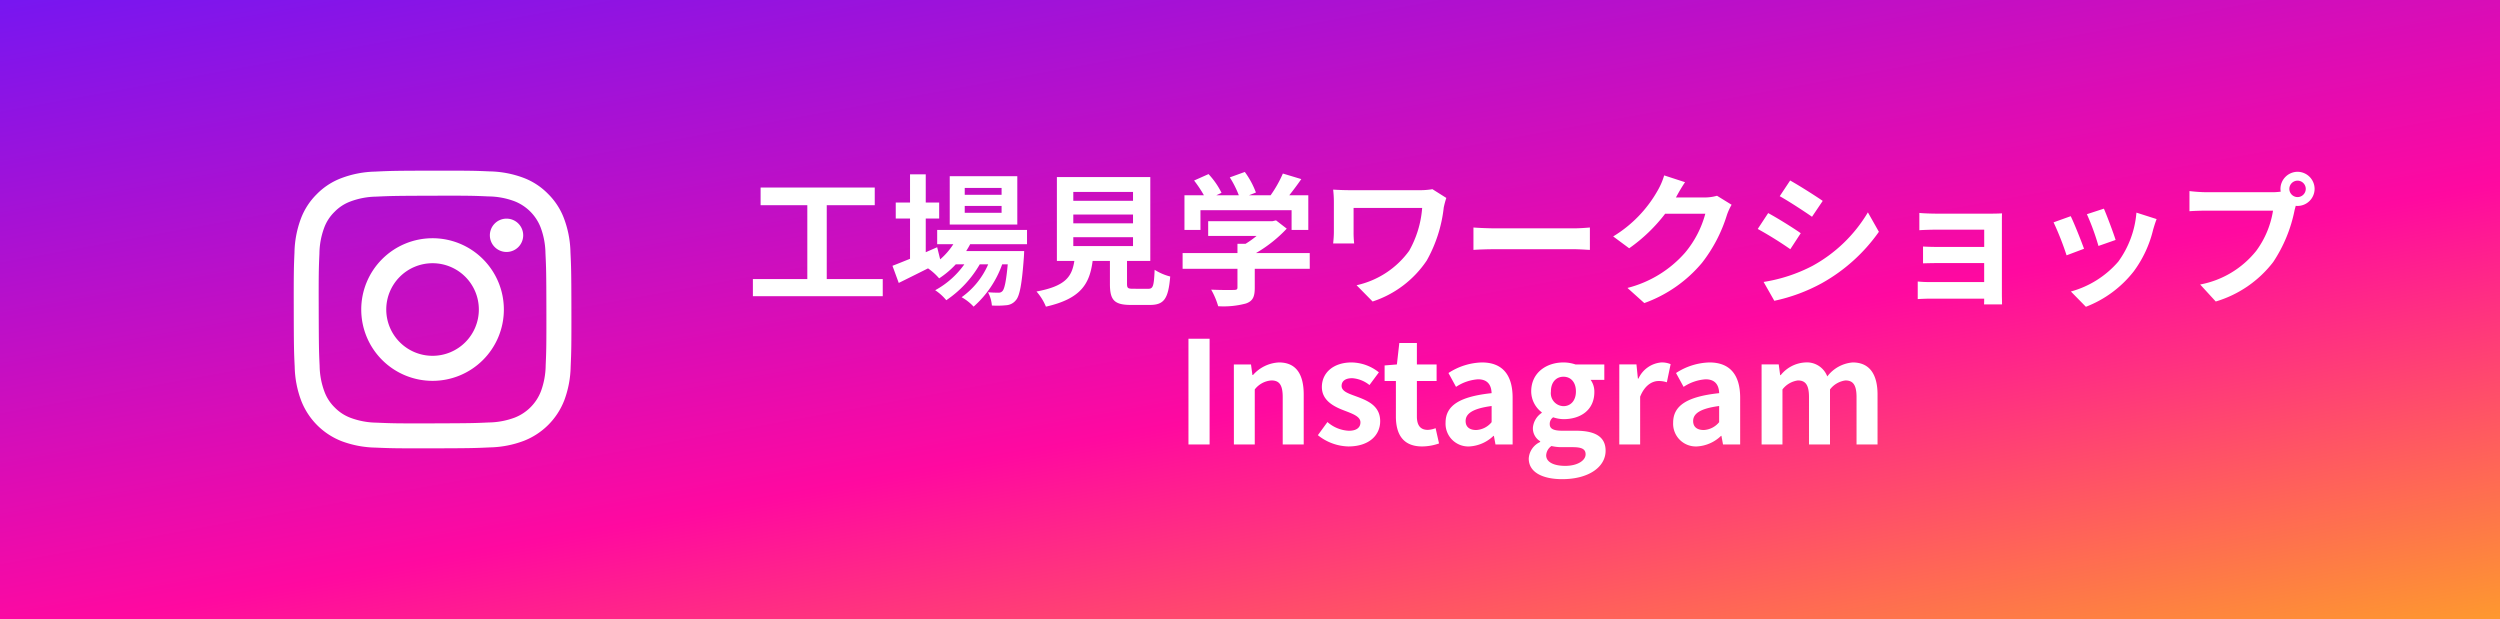
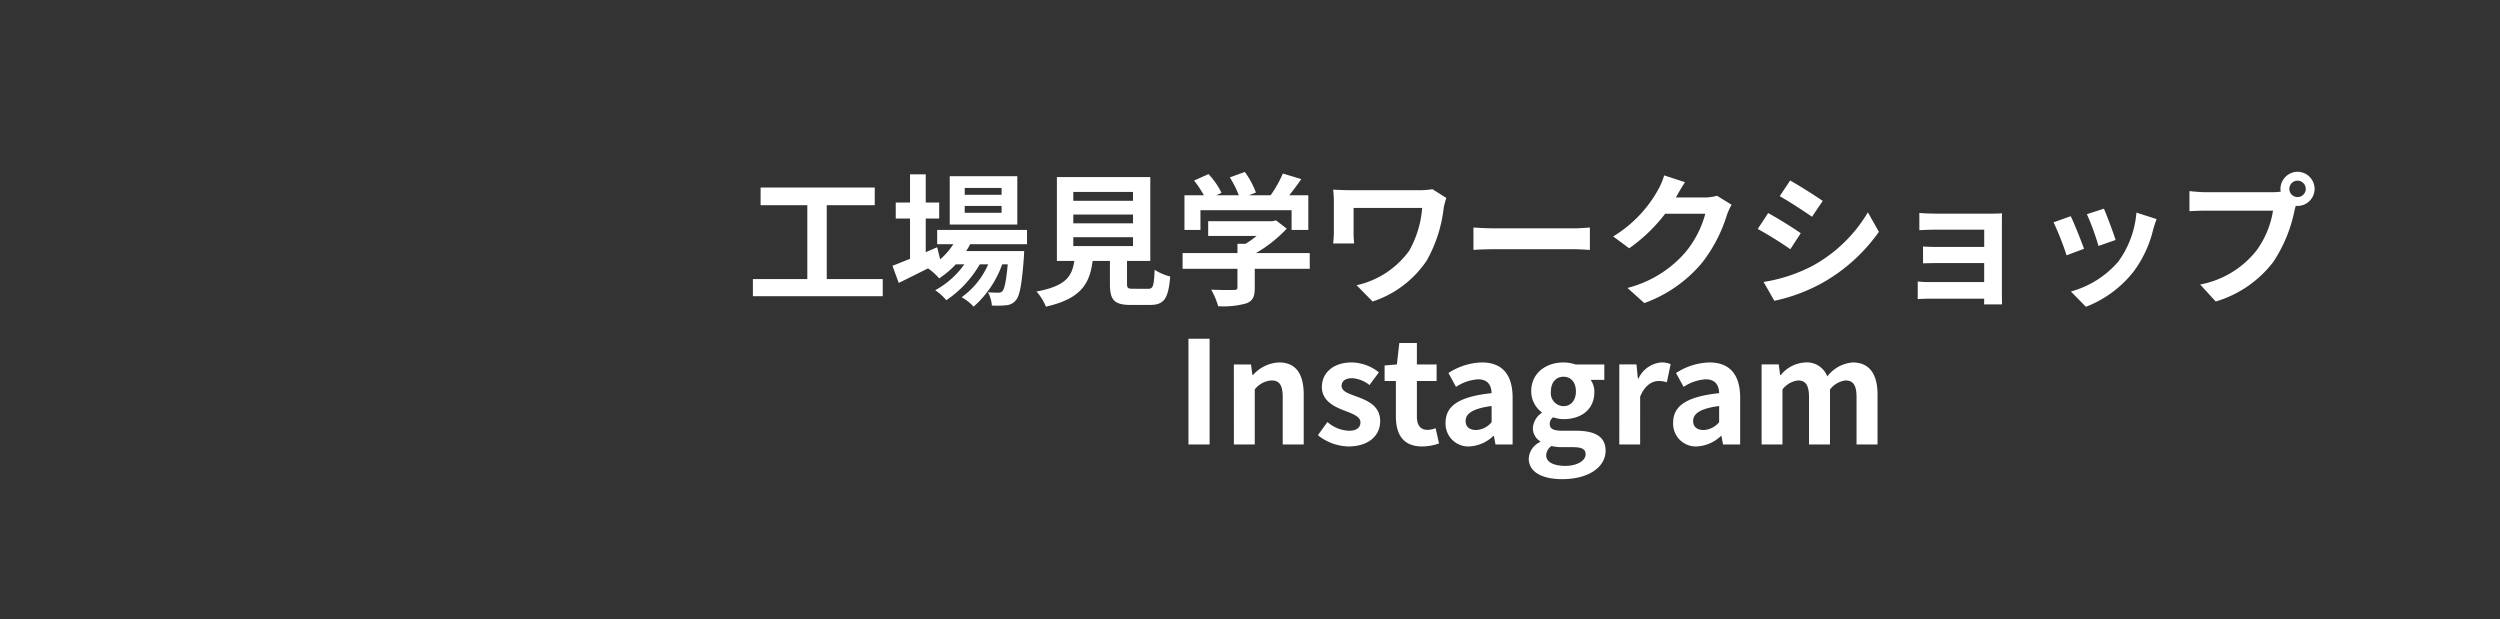
<svg xmlns="http://www.w3.org/2000/svg" width="315" height="78" viewBox="0 0 315 78">
  <rect x="0" y="0" width="315" height="78" fill="#333333" stroke="none" />
  <defs>
    <linearGradient id="linear-gradient" y1="-0.183" x2="1.058" y2="1.241" gradientUnits="objectBoundingBox">
      <stop offset="0" stop-color="#5f18ff" />
      <stop offset="0.552" stop-color="#ff09a0" />
      <stop offset="1" stop-color="#fed300" />
    </linearGradient>
  </defs>
  <g id="banner_insta" transform="translate(-824 -1740)">
-     <rect id="名称未設定-1" width="315" height="78" transform="translate(824 1740)" fill="url(#linear-gradient)" />
    <path id="パス_95" data-name="パス 95" d="M-88.83-1.836v-9.306h6.048v-2.232H-97.164v2.232h5.886v9.306h-6.858V.324h16.362v-2.16ZM-66.8-12.456h-4.644v-.864H-66.8Zm0,2.268h-4.644v-.864H-66.8Zm1.98-4.608h-8.514v6.084h8.514Zm1.224,8.568v-1.8H-74.916v1.8h2.034A8.768,8.768,0,0,1-74.538-4.32l-.378-1.53-1.44.63V-9.468h1.692v-2.016h-1.692V-15.03h-1.98v3.546h-1.8v2.016h1.8v5.076c-.846.342-1.6.648-2.214.882l.792,2.16c1.1-.54,2.394-1.188,3.69-1.836a7.414,7.414,0,0,1,1.4,1.26A11.2,11.2,0,0,0-72.576-3.69h1.08A10.858,10.858,0,0,1-75.168-.432a6.324,6.324,0,0,1,1.4,1.26A13.735,13.735,0,0,0-69.552-3.69h1.062A9.9,9.9,0,0,1-71.838.45a5.9,5.9,0,0,1,1.512,1.188,12.827,12.827,0,0,0,3.6-5.328h.7c-.2,2.178-.414,3.1-.666,3.366a.616.616,0,0,1-.54.2c-.234,0-.7,0-1.278-.054a4.269,4.269,0,0,1,.486,1.674A11.314,11.314,0,0,0-66.2,1.458,1.678,1.678,0,0,0-65.016.846c.486-.522.774-1.962,1.026-5.472.018-.252.036-.738.036-.738h-7.308c.18-.288.36-.576.5-.864Zm5.832-.882h7.524v1.116h-7.524Zm0-2.862h7.524v1.116h-7.524Zm0-2.844h7.524V-11.7h-7.524Zm7.56,12.2c-.684,0-.792-.072-.792-.648V-4.122h2.934V-14.688H-59.832V-4.122h2.2c-.306,1.962-1.08,3.168-4.77,3.852a6.784,6.784,0,0,1,1.188,1.908c4.446-1.008,5.508-2.9,5.886-5.76h2.178v2.88c0,2.016.5,2.664,2.646,2.664h2.376c1.782,0,2.34-.738,2.574-3.582a6.818,6.818,0,0,1-1.962-.846c-.09,2.088-.2,2.394-.81,2.394Zm8.46-9.9h11.484v2.484h2.106V-12.4h-2.394c.5-.63,1.026-1.332,1.512-2.034l-2.322-.7A15.047,15.047,0,0,1-32.9-12.4h-2.718l.864-.342a10.555,10.555,0,0,0-1.4-2.592l-1.89.684a12.56,12.56,0,0,1,1.134,2.25h-2.826l.648-.306a9.81,9.81,0,0,0-1.638-2.358l-1.818.81A15.142,15.142,0,0,1-41.31-12.4h-2.448v4.374h2.016Zm13.77,5.4H-34.74A17.149,17.149,0,0,0-30.87-8.19l-1.35-1.044-.468.108H-40.77v1.854h6.1a12.176,12.176,0,0,1-1.386.99H-37.08v1.17h-6.912v1.98h6.912v2.34c0,.252-.09.324-.468.324-.36.018-1.692.018-2.844-.036a9.556,9.556,0,0,1,.882,2.088,10.913,10.913,0,0,0,3.492-.342C-35.136.936-34.9.378-34.9-.738V-3.132h6.93Zm15.462-8.046a9.751,9.751,0,0,1-1.71.126h-8.6c-.828,0-1.62-.036-2.2-.072a14.2,14.2,0,0,1,.09,1.512v3.8c0,.468-.036.918-.09,1.476h2.646a12.466,12.466,0,0,1-.072-1.476V-10.8h8.64a12.928,12.928,0,0,1-1.638,5.4,11.149,11.149,0,0,1-6.624,4.338L-20.052.99A13.111,13.111,0,0,0-13.23-4.176a17.538,17.538,0,0,0,2.142-6.678,10.952,10.952,0,0,1,.324-1.206Zm5.166,7.65c.666-.054,1.872-.09,2.9-.09H5.22c.756,0,1.674.072,2.106.09V-8.334c-.468.036-1.278.108-2.106.108H-4.446c-.936,0-2.25-.054-2.9-.108Zm30.69-6.822a5.772,5.772,0,0,1-1.566.216H18.162l.054-.09c.216-.4.666-1.206,1.1-1.836L16.686-14.9a8.66,8.66,0,0,1-.81,1.89,15.849,15.849,0,0,1-5.616,5.8l2.016,1.494a20.517,20.517,0,0,0,4.536-4.356H21.87a12.8,12.8,0,0,1-2.556,4.914A14.345,14.345,0,0,1,12.06-.72l2.124,1.908a16.958,16.958,0,0,0,7.272-5.076A18.781,18.781,0,0,0,24.588-9.9a7.207,7.207,0,0,1,.594-1.3Zm9.216-1.926-1.314,1.98c1.188.666,3.06,1.89,4.068,2.592l1.35-2C35.73-12.33,33.75-13.59,32.562-14.256ZM29.214-1.476,30.564.9a21.9,21.9,0,0,0,6.012-2.232A21.734,21.734,0,0,0,43.74-7.794l-1.386-2.448a18.349,18.349,0,0,1-7,6.75A19.974,19.974,0,0,1,29.214-1.476Zm.576-8.676-1.314,2A47.011,47.011,0,0,1,32.58-5.6l1.314-2.016C32.976-8.262,31-9.5,29.79-10.152ZM59.238-8.91c0-.378,0-.972.018-1.206-.288.018-.954.036-1.386.036h-6.8c-.666,0-1.764-.036-2.232-.09v2.178c.432-.036,1.566-.072,2.232-.072h5.94v2.178H51.264c-.684,0-1.494-.018-1.962-.054v2.124c.414-.018,1.278-.036,1.962-.036h5.742v2.394H50.2a15.445,15.445,0,0,1-1.566-.072V.684C48.942.666,49.68.63,50.184.63h6.822c0,.27,0,.558-.018.72h2.268c0-.324-.018-.936-.018-1.224Zm12.852-1.8-2.142.7a29.98,29.98,0,0,1,1.458,4l2.16-.756C73.314-7.6,72.432-9.936,72.09-10.71Zm4.1.5a12.131,12.131,0,0,1-2.286,6.174A12.112,12.112,0,0,1,67.932-.27l1.89,1.926a14.057,14.057,0,0,0,6.03-4.464A14.514,14.514,0,0,0,78.3-8.082c.108-.36.216-.738.432-1.314Zm-8.28.45-2.16.774a36.357,36.357,0,0,1,1.638,4.158l2.2-.828C69.228-6.66,68.364-8.838,67.914-9.756ZM96.5-12.168a1.041,1.041,0,0,1-1.044-1.026A1.045,1.045,0,0,1,96.5-14.238a1.041,1.041,0,0,1,1.026,1.044A1.037,1.037,0,0,1,96.5-12.168ZM85.014-12.78a20.042,20.042,0,0,1-2.142-.144v2.538c.468-.036,1.314-.072,2.142-.072H93.4a11.559,11.559,0,0,1-2.124,5.076,11.829,11.829,0,0,1-7.056,4.23L86.184.99A14.245,14.245,0,0,0,93.42-3.978a18.17,18.17,0,0,0,2.7-6.552l.144-.54a1.026,1.026,0,0,0,.234.018,2.159,2.159,0,0,0,2.142-2.142,2.163,2.163,0,0,0-2.142-2.16,2.166,2.166,0,0,0-2.16,2.16,1.994,1.994,0,0,0,.036.342,7.968,7.968,0,0,1-1.026.072ZM-43.254,19h2.664V5.68h-2.664Zm5.724,0H-34.9V12.07A2.9,2.9,0,0,1-32.8,10.936c.99,0,1.422.558,1.422,2.106V19h2.646V12.718c0-2.538-.936-4.05-3.114-4.05a4.646,4.646,0,0,0-3.276,1.584h-.072l-.18-1.332h-2.16Zm14.418.252c2.628,0,4.014-1.422,4.014-3.186,0-1.872-1.476-2.538-2.808-3.042-1.062-.4-2.052-.666-2.052-1.4,0-.576.432-.972,1.332-.972a3.88,3.88,0,0,1,2.178.864l1.188-1.6A5.642,5.642,0,0,0-22.7,8.668c-2.268,0-3.744,1.278-3.744,3.1,0,1.674,1.476,2.448,2.754,2.934,1.062.414,2.106.756,2.106,1.512,0,.63-.45,1.062-1.458,1.062a4.376,4.376,0,0,1-2.7-1.1l-1.206,1.656A6.351,6.351,0,0,0-23.112,19.252Zm9.306,0a6.514,6.514,0,0,0,2.124-.378l-.432-1.926a2.945,2.945,0,0,1-.99.216c-.9,0-1.368-.54-1.368-1.692V11.008h2.484V8.92h-2.484V6.22h-2.214l-.306,2.7-1.548.126v1.962h1.422v4.464C-17.118,17.74-16.2,19.252-13.806,19.252Zm5.94,0A4.74,4.74,0,0,0-4.824,17.92h.054l.2,1.08h2.16V13.114c0-2.916-1.314-4.446-3.87-4.446A8.053,8.053,0,0,0-10.494,10l.954,1.746a5.7,5.7,0,0,1,2.772-.954c1.242,0,1.674.756,1.71,1.746-4.05.432-5.8,1.566-5.8,3.726A2.863,2.863,0,0,0-7.866,19.252ZM-7,17.182c-.774,0-1.332-.342-1.332-1.134,0-.9.828-1.566,3.276-1.89v2.034A2.672,2.672,0,0,1-7,17.182ZM3.834,23.374c3.366,0,5.472-1.548,5.472-3.582,0-1.764-1.314-2.52-3.744-2.52H3.852c-1.188,0-1.584-.288-1.584-.828A1,1,0,0,1,2.7,15.58a4.293,4.293,0,0,0,1.3.234c2.16,0,3.888-1.152,3.888-3.42a2.536,2.536,0,0,0-.468-1.53H9.144V8.92H5.508A4.742,4.742,0,0,0,4,8.668c-2.142,0-4.068,1.278-4.068,3.654A3.331,3.331,0,0,0,1.26,14.95v.072a2.5,2.5,0,0,0-1.116,1.89A1.911,1.911,0,0,0,1.062,18.6v.09a2.447,2.447,0,0,0-1.44,2.088C-.378,22.564,1.458,23.374,3.834,23.374ZM4,14.176a1.635,1.635,0,0,1-1.584-1.854c0-1.188.684-1.854,1.584-1.854s1.566.666,1.566,1.854S4.878,14.176,4,14.176ZM4.23,21.7c-1.476,0-2.412-.486-2.412-1.332a1.512,1.512,0,0,1,.666-1.17,5.689,5.689,0,0,0,1.4.144H5.112c1.08,0,1.674.18,1.674.9C6.786,21.034,5.742,21.7,4.23,21.7Zm6.8-2.7h2.628V12.988c.576-1.458,1.53-1.98,2.322-1.98a3.177,3.177,0,0,1,1.044.162L17.5,8.884a2.852,2.852,0,0,0-1.188-.216A3.492,3.492,0,0,0,13.446,10.7h-.072l-.18-1.782h-2.16Zm9.774.252A4.74,4.74,0,0,0,23.85,17.92H23.9L24.1,19h2.16V13.114c0-2.916-1.314-4.446-3.87-4.446A8.053,8.053,0,0,0,18.18,10l.954,1.746a5.7,5.7,0,0,1,2.772-.954c1.242,0,1.674.756,1.71,1.746-4.05.432-5.8,1.566-5.8,3.726A2.863,2.863,0,0,0,20.808,19.252Zm.864-2.07c-.774,0-1.332-.342-1.332-1.134,0-.9.828-1.566,3.276-1.89v2.034A2.672,2.672,0,0,1,21.672,17.182ZM28.962,19H31.59V12.07a2.941,2.941,0,0,1,1.944-1.134c.954,0,1.4.558,1.4,2.106V19h2.646V12.07a2.941,2.941,0,0,1,1.944-1.134c.954,0,1.4.558,1.4,2.106V19h2.646V12.718c0-2.538-.99-4.05-3.132-4.05a4.47,4.47,0,0,0-3.2,1.764A2.744,2.744,0,0,0,34.47,8.668a4.244,4.244,0,0,0-3.1,1.6H31.3l-.18-1.35h-2.16Z" transform="translate(1017 1777)" fill="#fff" />
-     <path id="Instagram_Glyph_Black" d="M12.75,2.625a12.762,12.762,0,0,0-4.245.822,8.563,8.563,0,0,0-3.1,2.023A8.571,8.571,0,0,0,3.4,8.572a12.856,12.856,0,0,0-.8,4.249c-.082,1.863-.1,2.462-.091,7.213s.03,5.347.12,7.214a12.791,12.791,0,0,0,.822,4.244A8.944,8.944,0,0,0,8.571,36.6a12.845,12.845,0,0,0,4.248.8c1.862.082,2.462.1,7.212.091s5.348-.03,7.215-.119a12.8,12.8,0,0,0,4.243-.821A8.943,8.943,0,0,0,36.6,31.429a12.8,12.8,0,0,0,.8-4.247c.082-1.868.1-2.464.092-7.215s-.03-5.347-.119-7.213a12.78,12.78,0,0,0-.821-4.246,8.59,8.59,0,0,0-2.023-3.1,8.539,8.539,0,0,0-3.1-2.012,12.8,12.8,0,0,0-4.248-.8c-1.862-.08-2.462-.1-7.214-.092s-5.347.029-7.213.12m.2,31.632a9.71,9.71,0,0,1-3.25-.595,5.448,5.448,0,0,1-2.015-1.3,5.389,5.389,0,0,1-1.312-2.009A9.691,9.691,0,0,1,5.769,27.1c-.087-1.844-.1-2.4-.115-7.069s.008-5.224.089-7.069a9.684,9.684,0,0,1,.595-3.249A5.418,5.418,0,0,1,7.642,7.7a5.4,5.4,0,0,1,2.01-1.313A9.689,9.689,0,0,1,12.9,5.776c1.845-.087,2.4-.1,7.069-.115s5.225.007,7.071.089a9.677,9.677,0,0,1,3.249.595A5.793,5.793,0,0,1,33.616,9.66a9.64,9.64,0,0,1,.608,3.246c.088,1.845.108,2.4.116,7.069s-.008,5.225-.089,7.069a9.722,9.722,0,0,1-.595,3.251,5.8,5.8,0,0,1-3.315,3.327,9.692,9.692,0,0,1-3.246.609c-1.845.087-2.4.1-7.071.115s-5.224-.009-7.069-.089M27.219,10.649a2.1,2.1,0,1,0,2.1-2.1,2.1,2.1,0,0,0-2.1,2.1M11.013,20.018a8.985,8.985,0,1,0,8.967-9,8.984,8.984,0,0,0-8.967,9m3.152-.006a5.833,5.833,0,1,1,5.844,5.821,5.833,5.833,0,0,1-5.844-5.821" transform="translate(858.504 1758.999)" fill="#fff" />
  </g>
</svg>